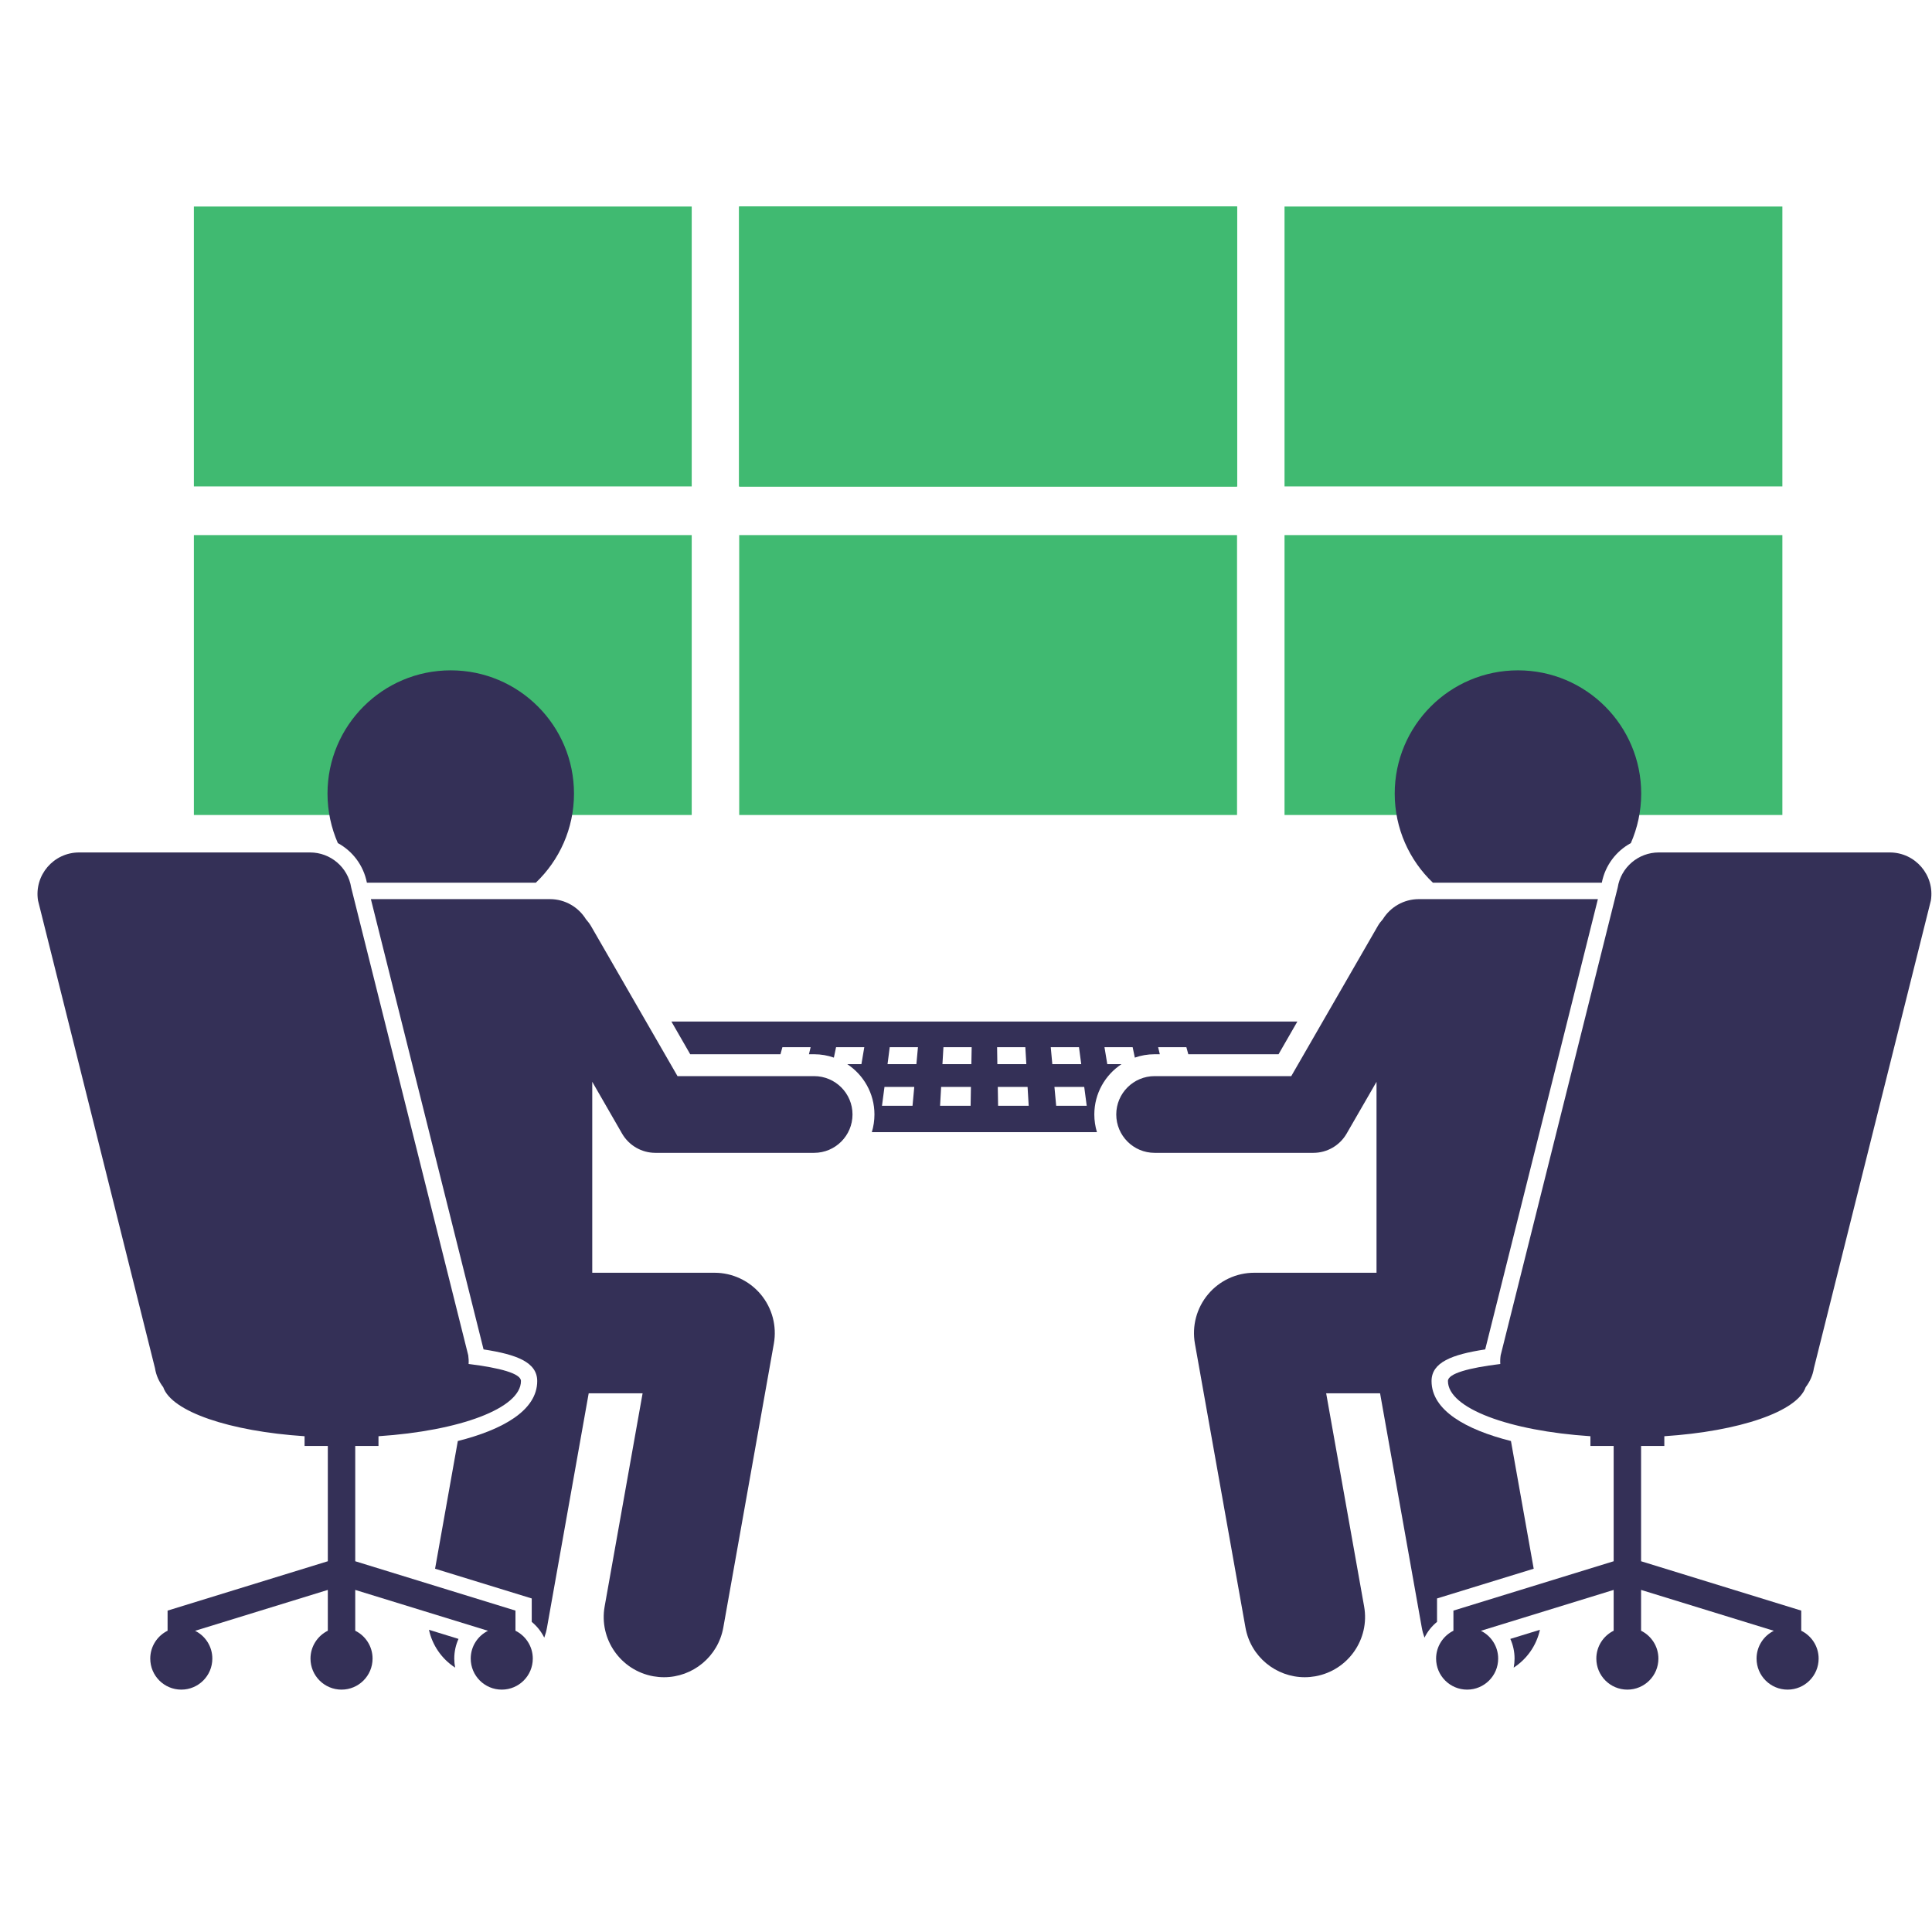
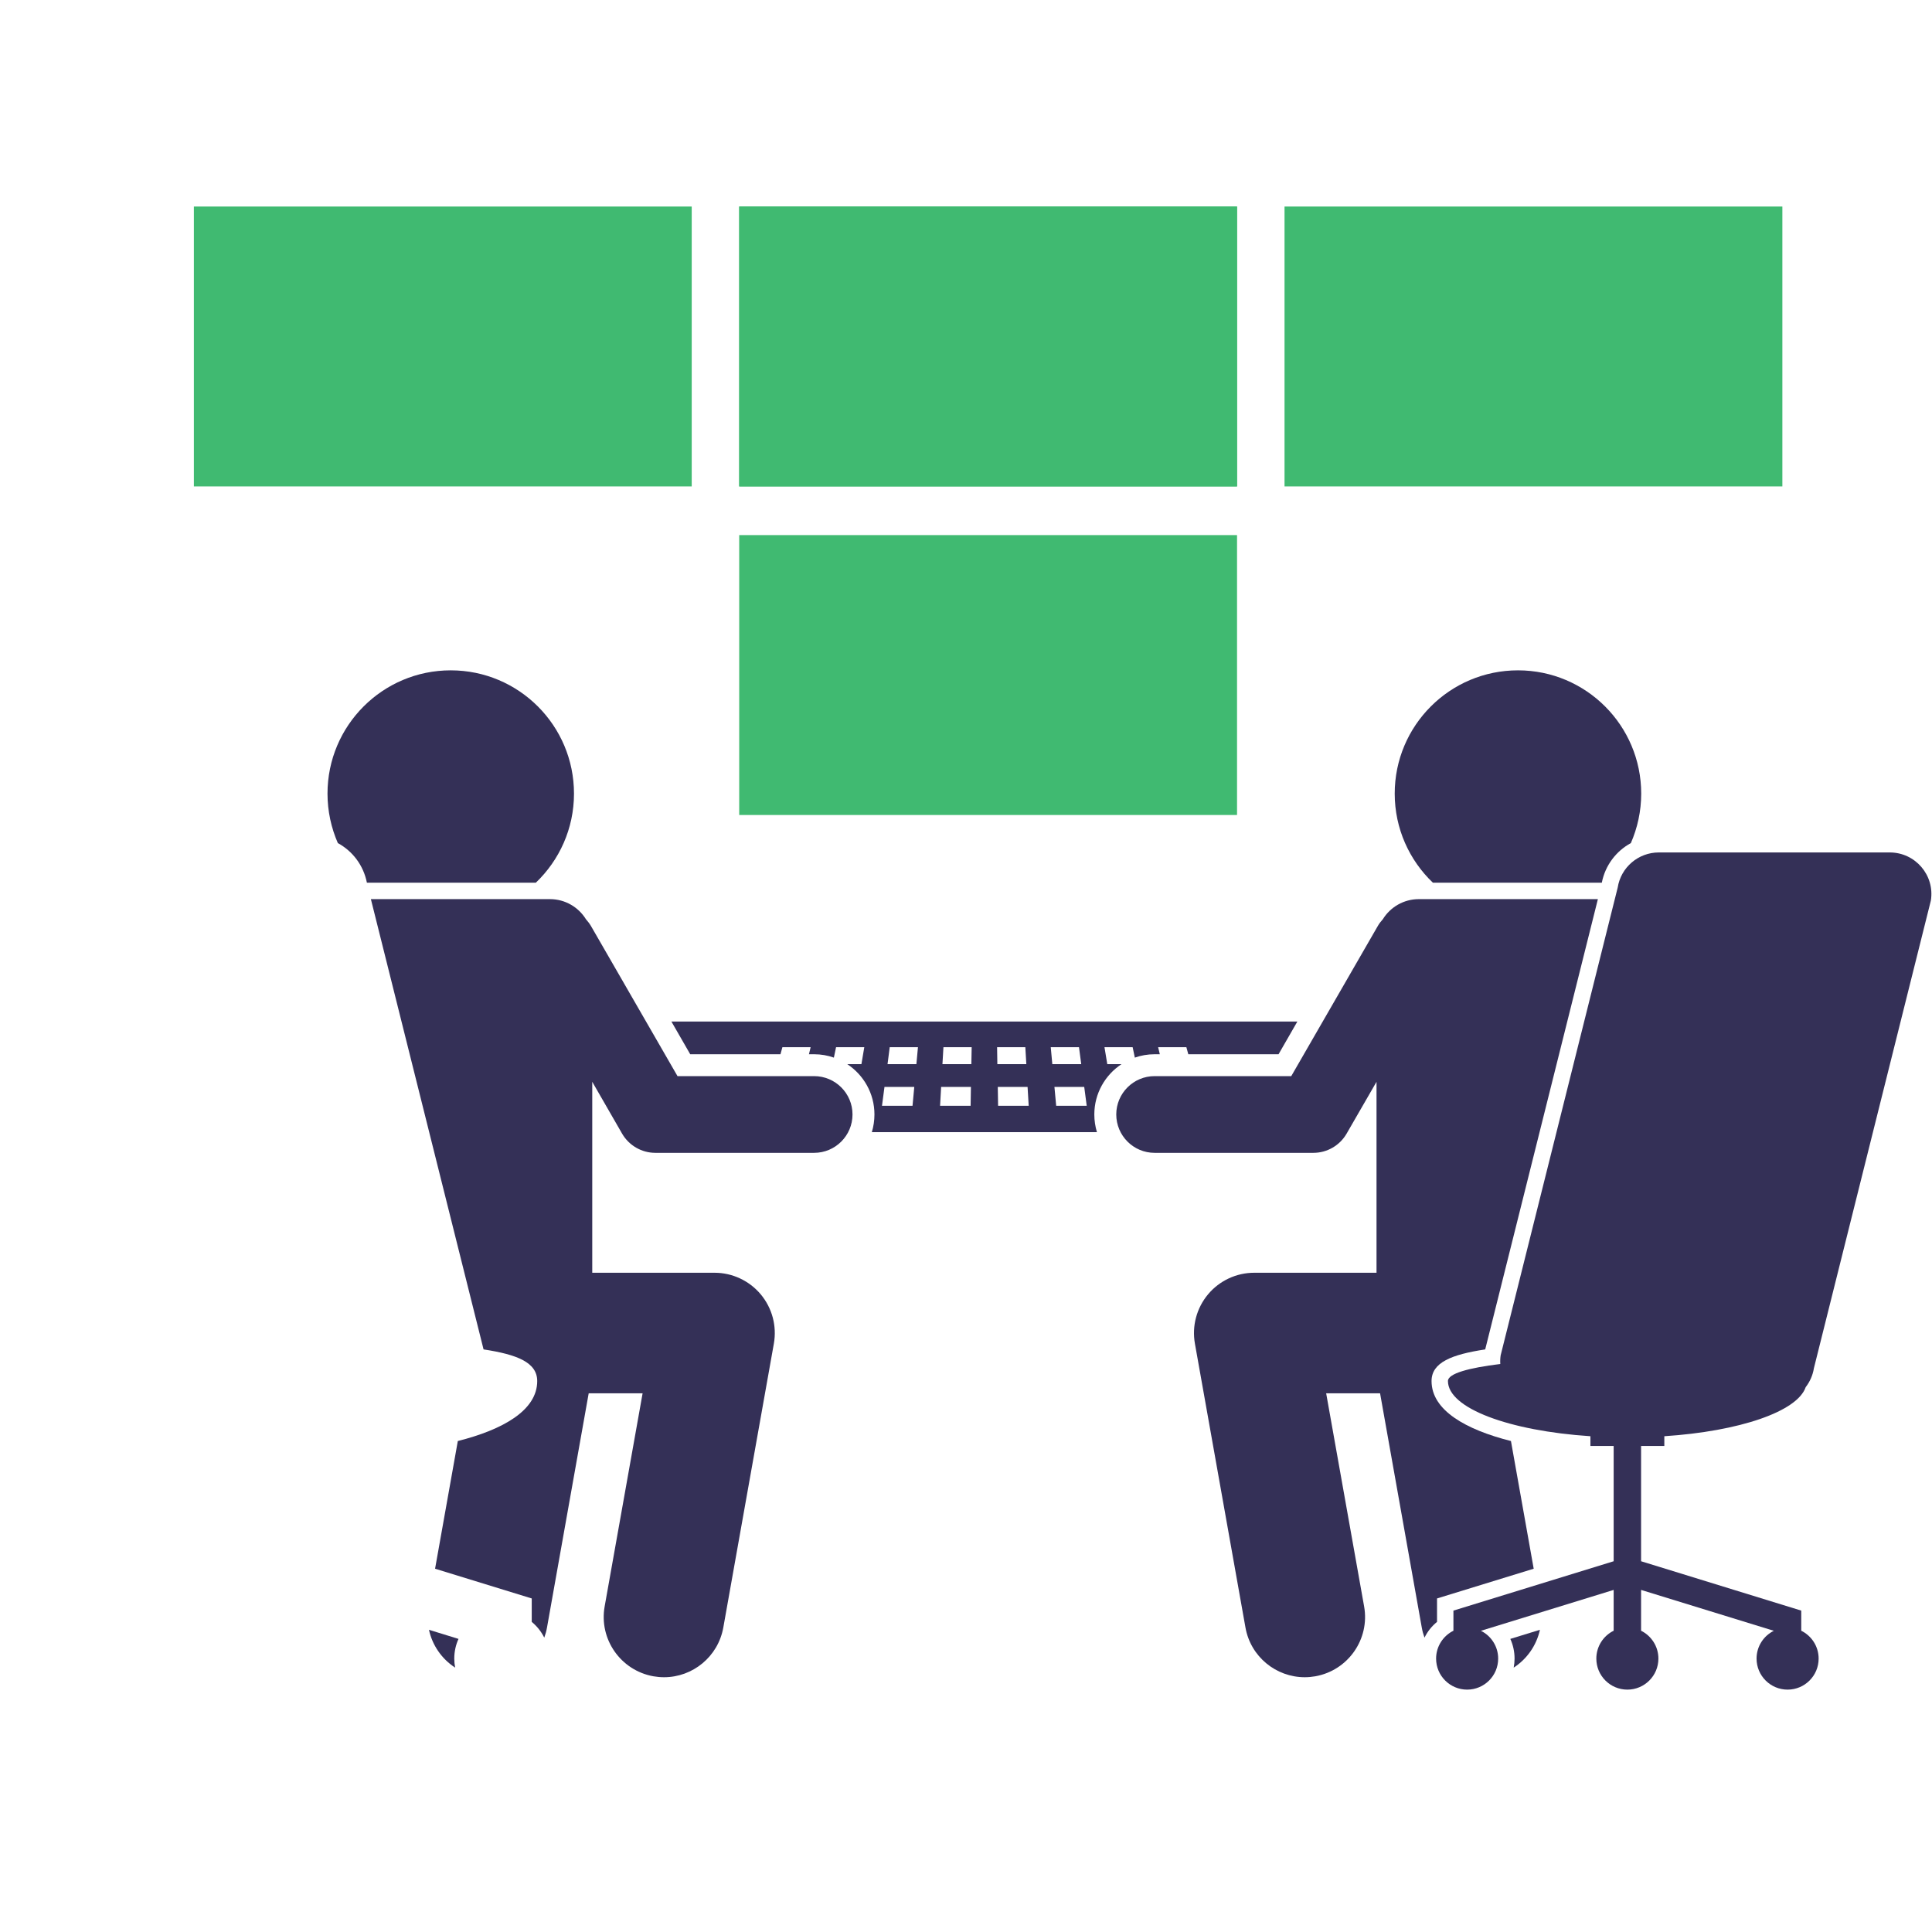
<svg xmlns="http://www.w3.org/2000/svg" width="31" height="31" viewBox="0 0 31 31" fill="none">
  <rect x="3.111" y="3.314" width="7.988" height="4.491" fill="#40BA71" />
-   <rect x="3.111" y="8.586" width="7.988" height="4.491" fill="#40BA71" />
-   <rect x="11.861" y="3.314" width="7.988" height="4.491" fill="#40BA71" />
  <rect x="11.861" y="3.314" width="7.988" height="4.491" fill="#40BA71" />
  <rect x="11.861" y="3.314" width="7.988" height="4.491" fill="#40BA71" />
  <rect x="11.861" y="8.586" width="7.988" height="4.491" fill="#40BA71" />
  <rect x="20.611" y="3.314" width="7.988" height="4.491" fill="#40BA71" />
-   <rect x="20.611" y="8.586" width="7.988" height="4.491" fill="#40BA71" />
  <path d="M11.075 16.916H12.523L12.554 16.803H13.007L12.98 16.916H13.064C13.175 16.916 13.281 16.935 13.38 16.97L13.415 16.803H13.868L13.822 17.075H13.595C13.857 17.248 14.031 17.545 14.031 17.882C14.031 17.981 14.016 18.076 13.989 18.166H17.601C17.574 18.076 17.559 17.981 17.559 17.882C17.559 17.545 17.733 17.248 17.995 17.075H17.767L17.722 16.803H18.174L18.209 16.97C18.308 16.935 18.414 16.916 18.525 16.916H18.61L18.583 16.803H19.036L19.067 16.916H20.515L20.817 16.391H10.773L11.075 16.916ZM17.437 17.743H16.947L16.919 17.44H17.397L17.437 17.743ZM16.86 16.803H17.313L17.349 17.075H16.885L16.86 16.803ZM16.506 17.743H16.015L16.01 17.44H16.488L16.506 17.743ZM16.452 16.803L16.468 17.075H16.003L15.999 16.803H16.452ZM15.138 16.803H15.591L15.586 17.075H15.122L15.138 16.803ZM15.101 17.44H15.579L15.574 17.743H15.084L15.101 17.44ZM14.276 16.803H14.729L14.704 17.075H14.241L14.276 16.803ZM14.192 17.44H14.67L14.642 17.743H14.152L14.192 17.44Z" fill="#343057" />
  <path d="M5.421 13.528C5.657 13.656 5.832 13.884 5.887 14.163H8.598C8.975 13.803 9.21 13.296 9.21 12.734C9.21 11.642 8.325 10.756 7.232 10.756C6.14 10.756 5.255 11.642 5.255 12.734C5.255 13.016 5.315 13.285 5.421 13.528Z" fill="#343057" />
  <path d="M7.289 26.613C7.289 26.501 7.313 26.394 7.357 26.297L6.883 26.151C6.937 26.401 7.089 26.619 7.303 26.758C7.294 26.711 7.289 26.662 7.289 26.613Z" fill="#343057" />
  <path d="M9.446 22.356H10.311L9.702 25.776C9.608 26.301 9.959 26.803 10.484 26.897C10.542 26.907 10.599 26.912 10.655 26.912C11.115 26.912 11.522 26.583 11.606 26.114L12.417 21.559C12.467 21.277 12.39 20.988 12.206 20.768C12.022 20.549 11.751 20.422 11.465 20.422H9.503V17.358L9.982 18.19C10.092 18.38 10.296 18.498 10.515 18.498H13.063C13.403 18.498 13.679 18.222 13.679 17.882C13.679 17.543 13.403 17.267 13.063 17.267H10.871L9.484 14.861C9.46 14.82 9.432 14.784 9.402 14.75C9.282 14.556 9.068 14.427 8.824 14.427H5.951L7.759 21.652C8.296 21.734 8.62 21.86 8.62 22.16C8.62 22.63 8.068 22.94 7.346 23.122L6.981 25.171L8.532 25.648V26.024C8.617 26.094 8.685 26.18 8.733 26.277C8.752 26.225 8.767 26.171 8.777 26.114L9.446 22.356Z" fill="#343057" />
-   <path d="M5.635 14.241C5.584 13.917 5.304 13.678 4.975 13.678H1.27C0.859 13.678 0.546 14.044 0.61 14.449L2.487 21.954C2.505 22.068 2.552 22.171 2.619 22.258C2.753 22.649 3.681 22.966 4.887 23.045V23.201H5.26V25.051L2.689 25.843V26.166C2.525 26.247 2.411 26.417 2.411 26.613C2.411 26.888 2.634 27.111 2.909 27.111C3.184 27.111 3.407 26.888 3.407 26.613C3.407 26.417 3.294 26.248 3.13 26.167L5.26 25.511V26.166C5.096 26.247 4.982 26.417 4.982 26.613C4.982 26.888 5.205 27.111 5.48 27.111C5.755 27.111 5.978 26.888 5.978 26.613C5.978 26.417 5.865 26.247 5.7 26.166V25.511L7.83 26.167C7.666 26.248 7.553 26.417 7.553 26.613C7.553 26.888 7.776 27.111 8.051 27.111C8.326 27.111 8.549 26.888 8.549 26.613C8.549 26.417 8.435 26.247 8.271 26.166V25.843L5.7 25.051V23.201H6.073V23.045C7.378 22.959 8.359 22.596 8.359 22.159C8.359 22.039 8.025 21.948 7.519 21.886C7.522 21.84 7.52 21.793 7.513 21.746L5.635 14.241Z" fill="#343057" />
  <path d="M22.991 14.163H25.702C25.757 13.884 25.932 13.656 26.168 13.528C26.274 13.285 26.334 13.016 26.334 12.734C26.334 11.642 25.449 10.756 24.357 10.756C23.264 10.756 22.379 11.642 22.379 12.734C22.379 13.296 22.614 13.803 22.991 14.163Z" fill="#343057" />
  <path d="M22.857 26.277C22.904 26.18 22.972 26.094 23.058 26.024V25.648L24.609 25.171L24.244 23.122C23.522 22.94 22.97 22.63 22.97 22.16C22.97 21.86 23.294 21.734 23.831 21.652L25.639 14.427H22.766C22.522 14.427 22.308 14.556 22.188 14.75C22.157 14.784 22.129 14.82 22.106 14.861L20.719 17.267H18.526C18.187 17.267 17.911 17.543 17.911 17.882C17.911 18.222 18.187 18.498 18.526 18.498H21.074C21.294 18.498 21.497 18.38 21.607 18.19L22.087 17.358V20.422H20.125C19.839 20.422 19.567 20.549 19.384 20.768C19.2 20.988 19.123 21.277 19.173 21.559L19.984 26.114C20.067 26.583 20.475 26.912 20.935 26.912C20.991 26.912 21.048 26.907 21.105 26.897C21.631 26.803 21.982 26.301 21.888 25.776L21.279 22.356H22.144L22.813 26.114C22.823 26.171 22.838 26.225 22.857 26.277Z" fill="#343057" />
  <path d="M24.234 26.297C24.278 26.394 24.302 26.501 24.302 26.613C24.302 26.662 24.297 26.711 24.288 26.758C24.502 26.619 24.654 26.401 24.709 26.151L24.234 26.297Z" fill="#343057" />
  <path d="M30.982 14.449C31.046 14.044 30.733 13.678 30.322 13.678H26.616C26.288 13.678 26.008 13.917 25.957 14.241L24.079 21.746C24.072 21.793 24.07 21.84 24.073 21.886C23.567 21.948 23.233 22.039 23.233 22.159C23.233 22.596 24.214 22.959 25.519 23.045V23.201H25.892V25.051L23.321 25.843V26.166C23.157 26.247 23.043 26.417 23.043 26.613C23.043 26.888 23.266 27.111 23.541 27.111C23.816 27.111 24.039 26.888 24.039 26.613C24.039 26.417 23.926 26.248 23.762 26.167L25.892 25.511V26.166C25.727 26.247 25.614 26.417 25.614 26.613C25.614 26.888 25.837 27.111 26.112 27.111C26.387 27.111 26.61 26.888 26.61 26.613C26.61 26.417 26.496 26.247 26.332 26.166V25.511L28.462 26.167C28.298 26.248 28.185 26.417 28.185 26.613C28.185 26.888 28.408 27.111 28.683 27.111C28.958 27.111 29.181 26.888 29.181 26.613C29.181 26.417 29.067 26.247 28.902 26.166V25.843L26.332 25.051V23.201H26.705V23.045C27.911 22.966 28.839 22.649 28.973 22.258C29.04 22.171 29.087 22.068 29.105 21.954L30.982 14.449Z" fill="#343057" />
</svg>